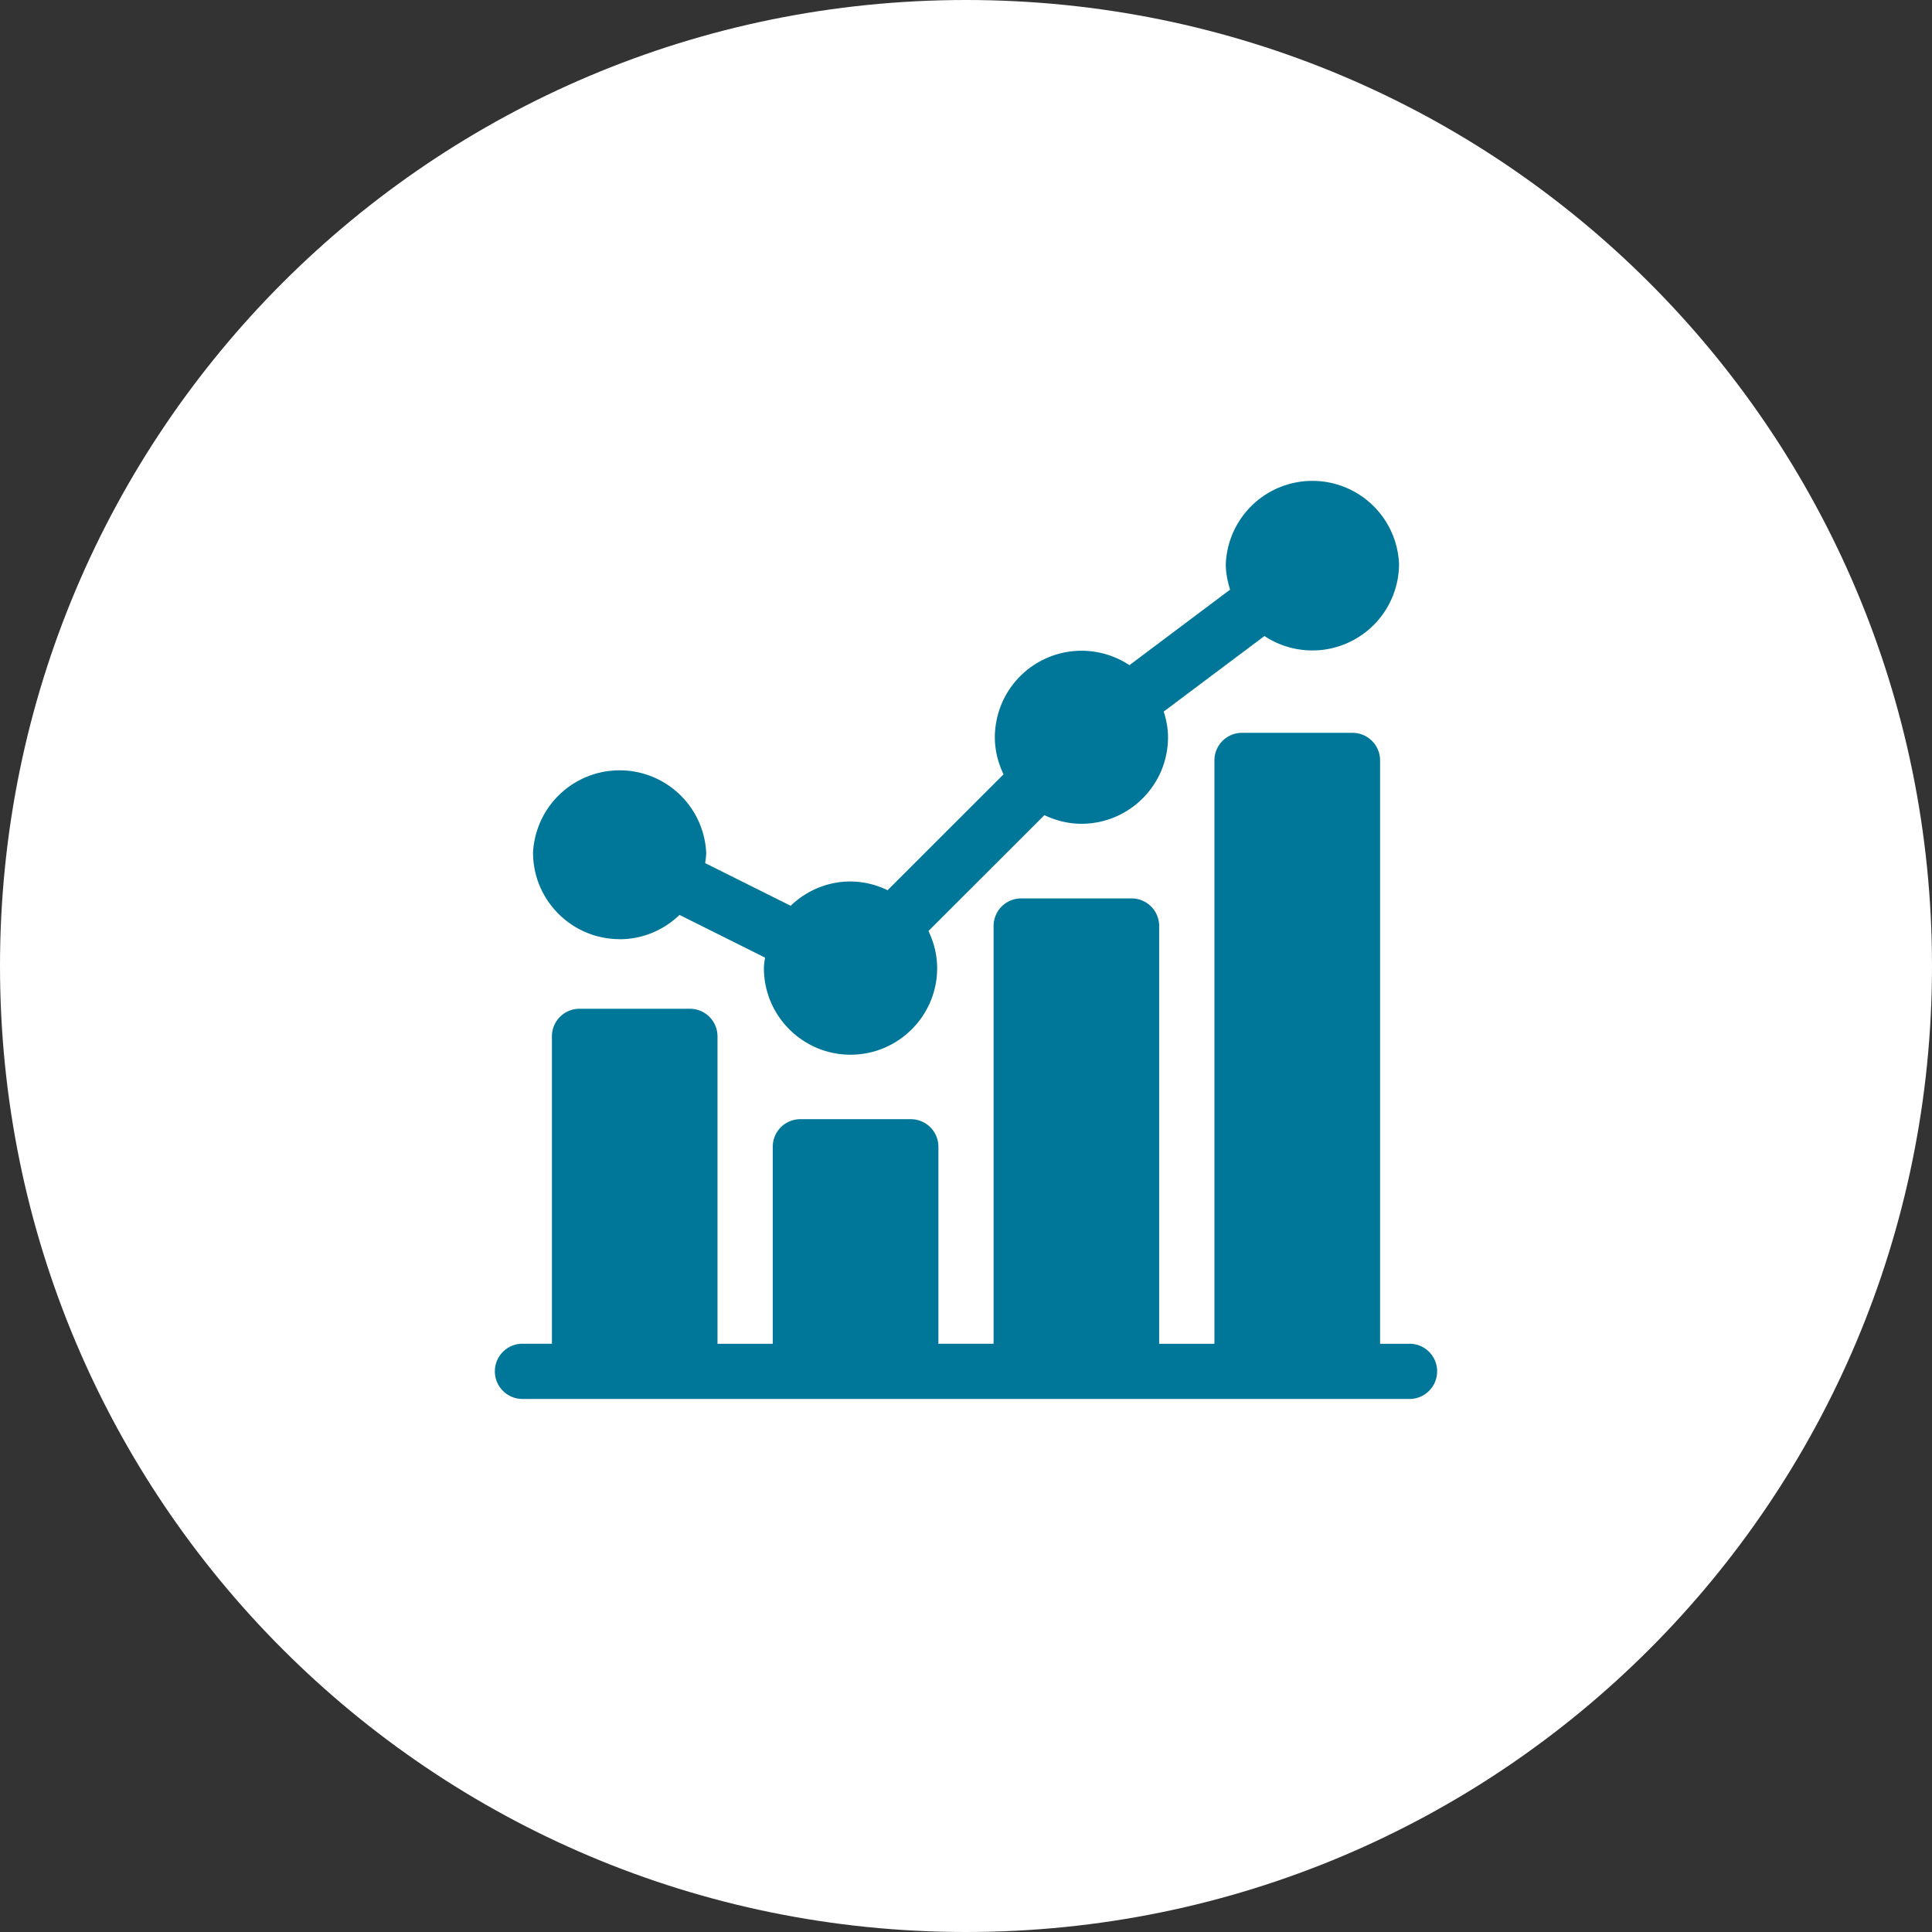
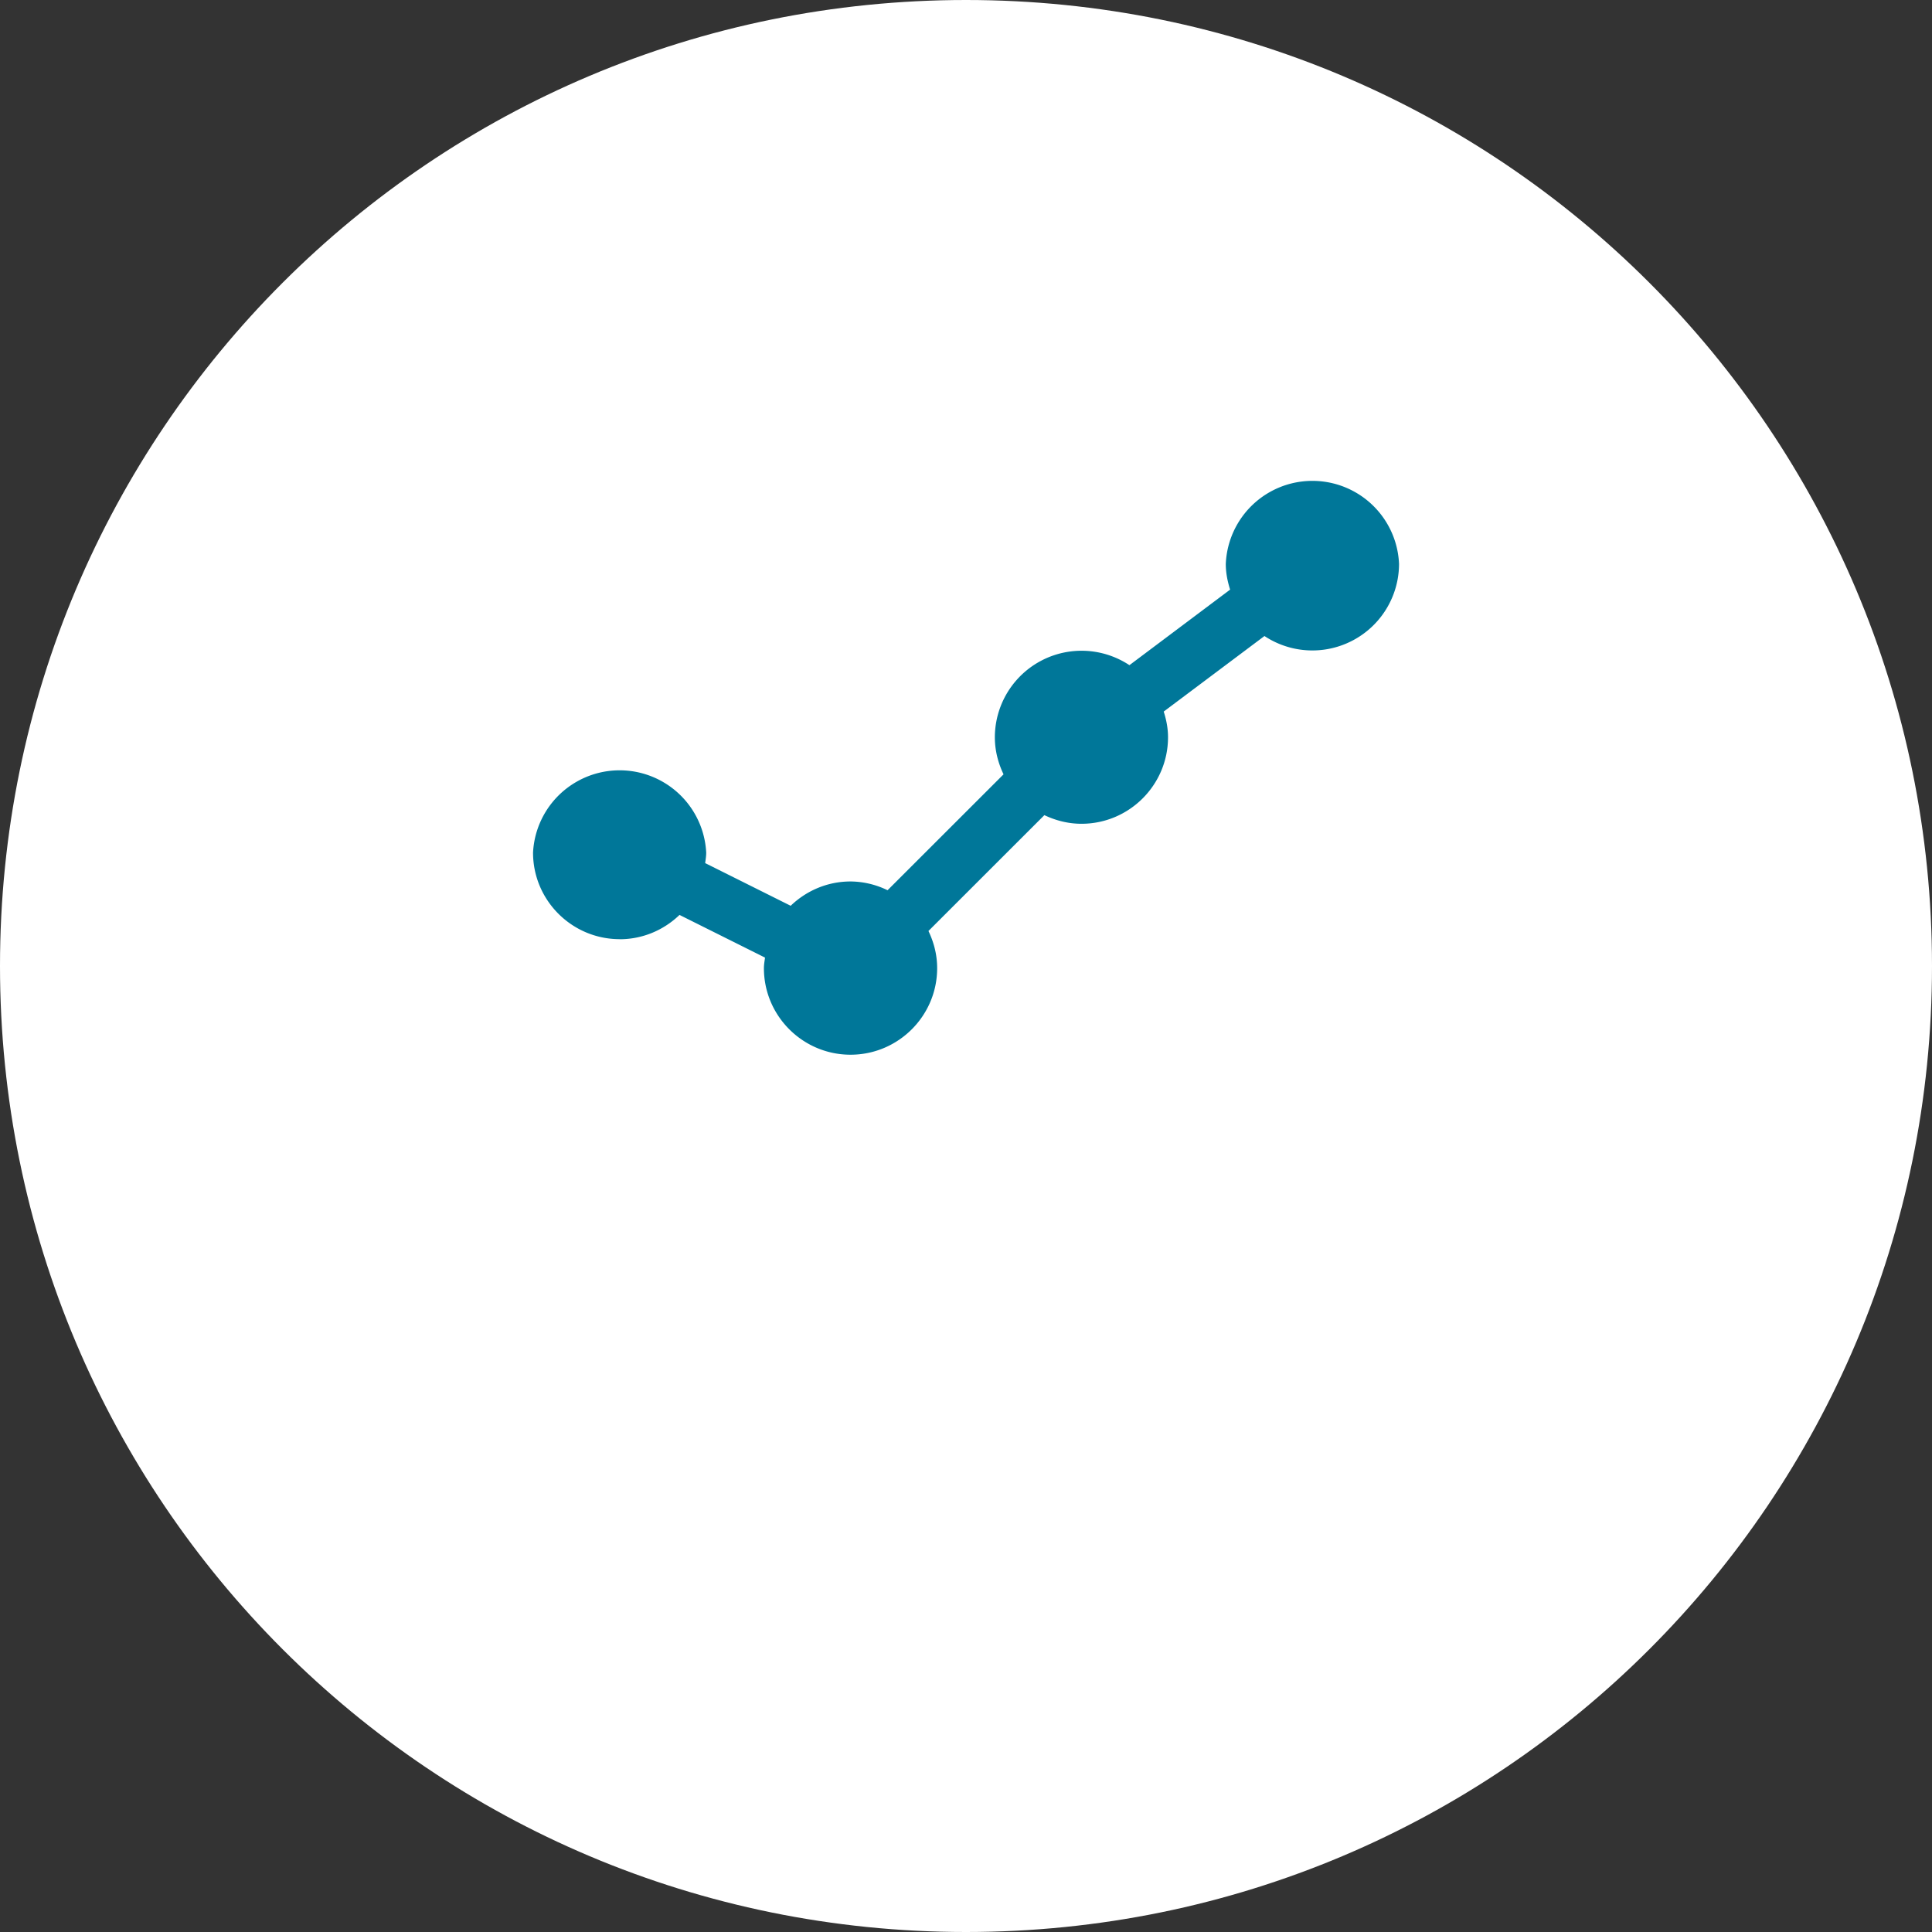
<svg xmlns="http://www.w3.org/2000/svg" width="29" height="29" viewBox="225 449 29 29">
  <rect x="225" y="449" width="29" height="29" fill="#333333" stroke="none" />
  <svg width="29" height="29" fill="#fff" x="225" y="449">
    <svg width="29" height="29" viewBox="0.25 0.25 28.5 28.5">
      <path paint-order="stroke fill markers" fill-rule="evenodd" d="M14.5 28.75C6.62 28.75.25 22.38.25 14.5S6.62.25 14.5.25 28.75 6.62 28.75 14.5 22.38 28.75 14.5 28.75z" />
    </svg>
  </svg>
  <svg width="15" height="14" viewBox="232 456 15 14" x="232" y="456">
    <svg width="15" height="14" viewBox="232 456 15 14" x="232" y="456">
      <svg width="13" height="9" viewBox="0 0.167 13 8.667" fill="#079" x="233" y="456">
        <svg width="13" height="9" viewBox="0.676 0.566 11.648 7.765">
          <path paint-order="stroke fill markers" fill-rule="evenodd" d="M1.841 6.777c.313 0 .596-.125.806-.327l1.15.574c-.006.047-.015.093-.015.142 0 .642.523 1.164 1.165 1.164s1.165-.522 1.165-1.164c0-.18-.044-.347-.117-.5l1.559-1.558c.152.072.32.116.499.116.642 0 1.164-.522 1.164-1.164 0-.121-.023-.236-.058-.345l1.355-1.016a1.166 1.166 0 0 0 1.81-.969 1.166 1.166 0 0 0-2.33 0c0 .121.024.236.058.345L8.698 3.091a1.166 1.166 0 0 0-1.81.969c0 .179.044.347.117.499l-1.56 1.559A1.153 1.153 0 0 0 4.948 6c-.314 0-.597.126-.806.327l-1.15-.574c.006-.047.014-.093.014-.141a1.166 1.166 0 0 0-2.329 0c0 .642.523 1.164 1.165 1.164z" />
        </svg>
      </svg>
      <svg width="15" height="10" viewBox="0.428 0 14.144 10" fill="#079" x="232" y="460">
        <svg width="15" height="10" viewBox="0.874 0.448 13.252 9.37">
-           <path paint-order="stroke fill markers" fill-rule="evenodd" d="M13.738 9.041h-.414V.836a.388.388 0 0 0-.389-.388h-1.553a.388.388 0 0 0-.388.388v8.205h-.777V3.166a.388.388 0 0 0-.388-.389H8.276a.388.388 0 0 0-.388.389V9.04h-.776v-2.77a.388.388 0 0 0-.389-.388H5.17a.388.388 0 0 0-.388.389v2.77h-.777V4.718a.388.388 0 0 0-.388-.389H2.064a.388.388 0 0 0-.388.389V9.04h-.414a.388.388 0 1 0 0 .777h12.476a.388.388 0 1 0 0-.777z" />
-         </svg>
+           </svg>
      </svg>
    </svg>
  </svg>
</svg>